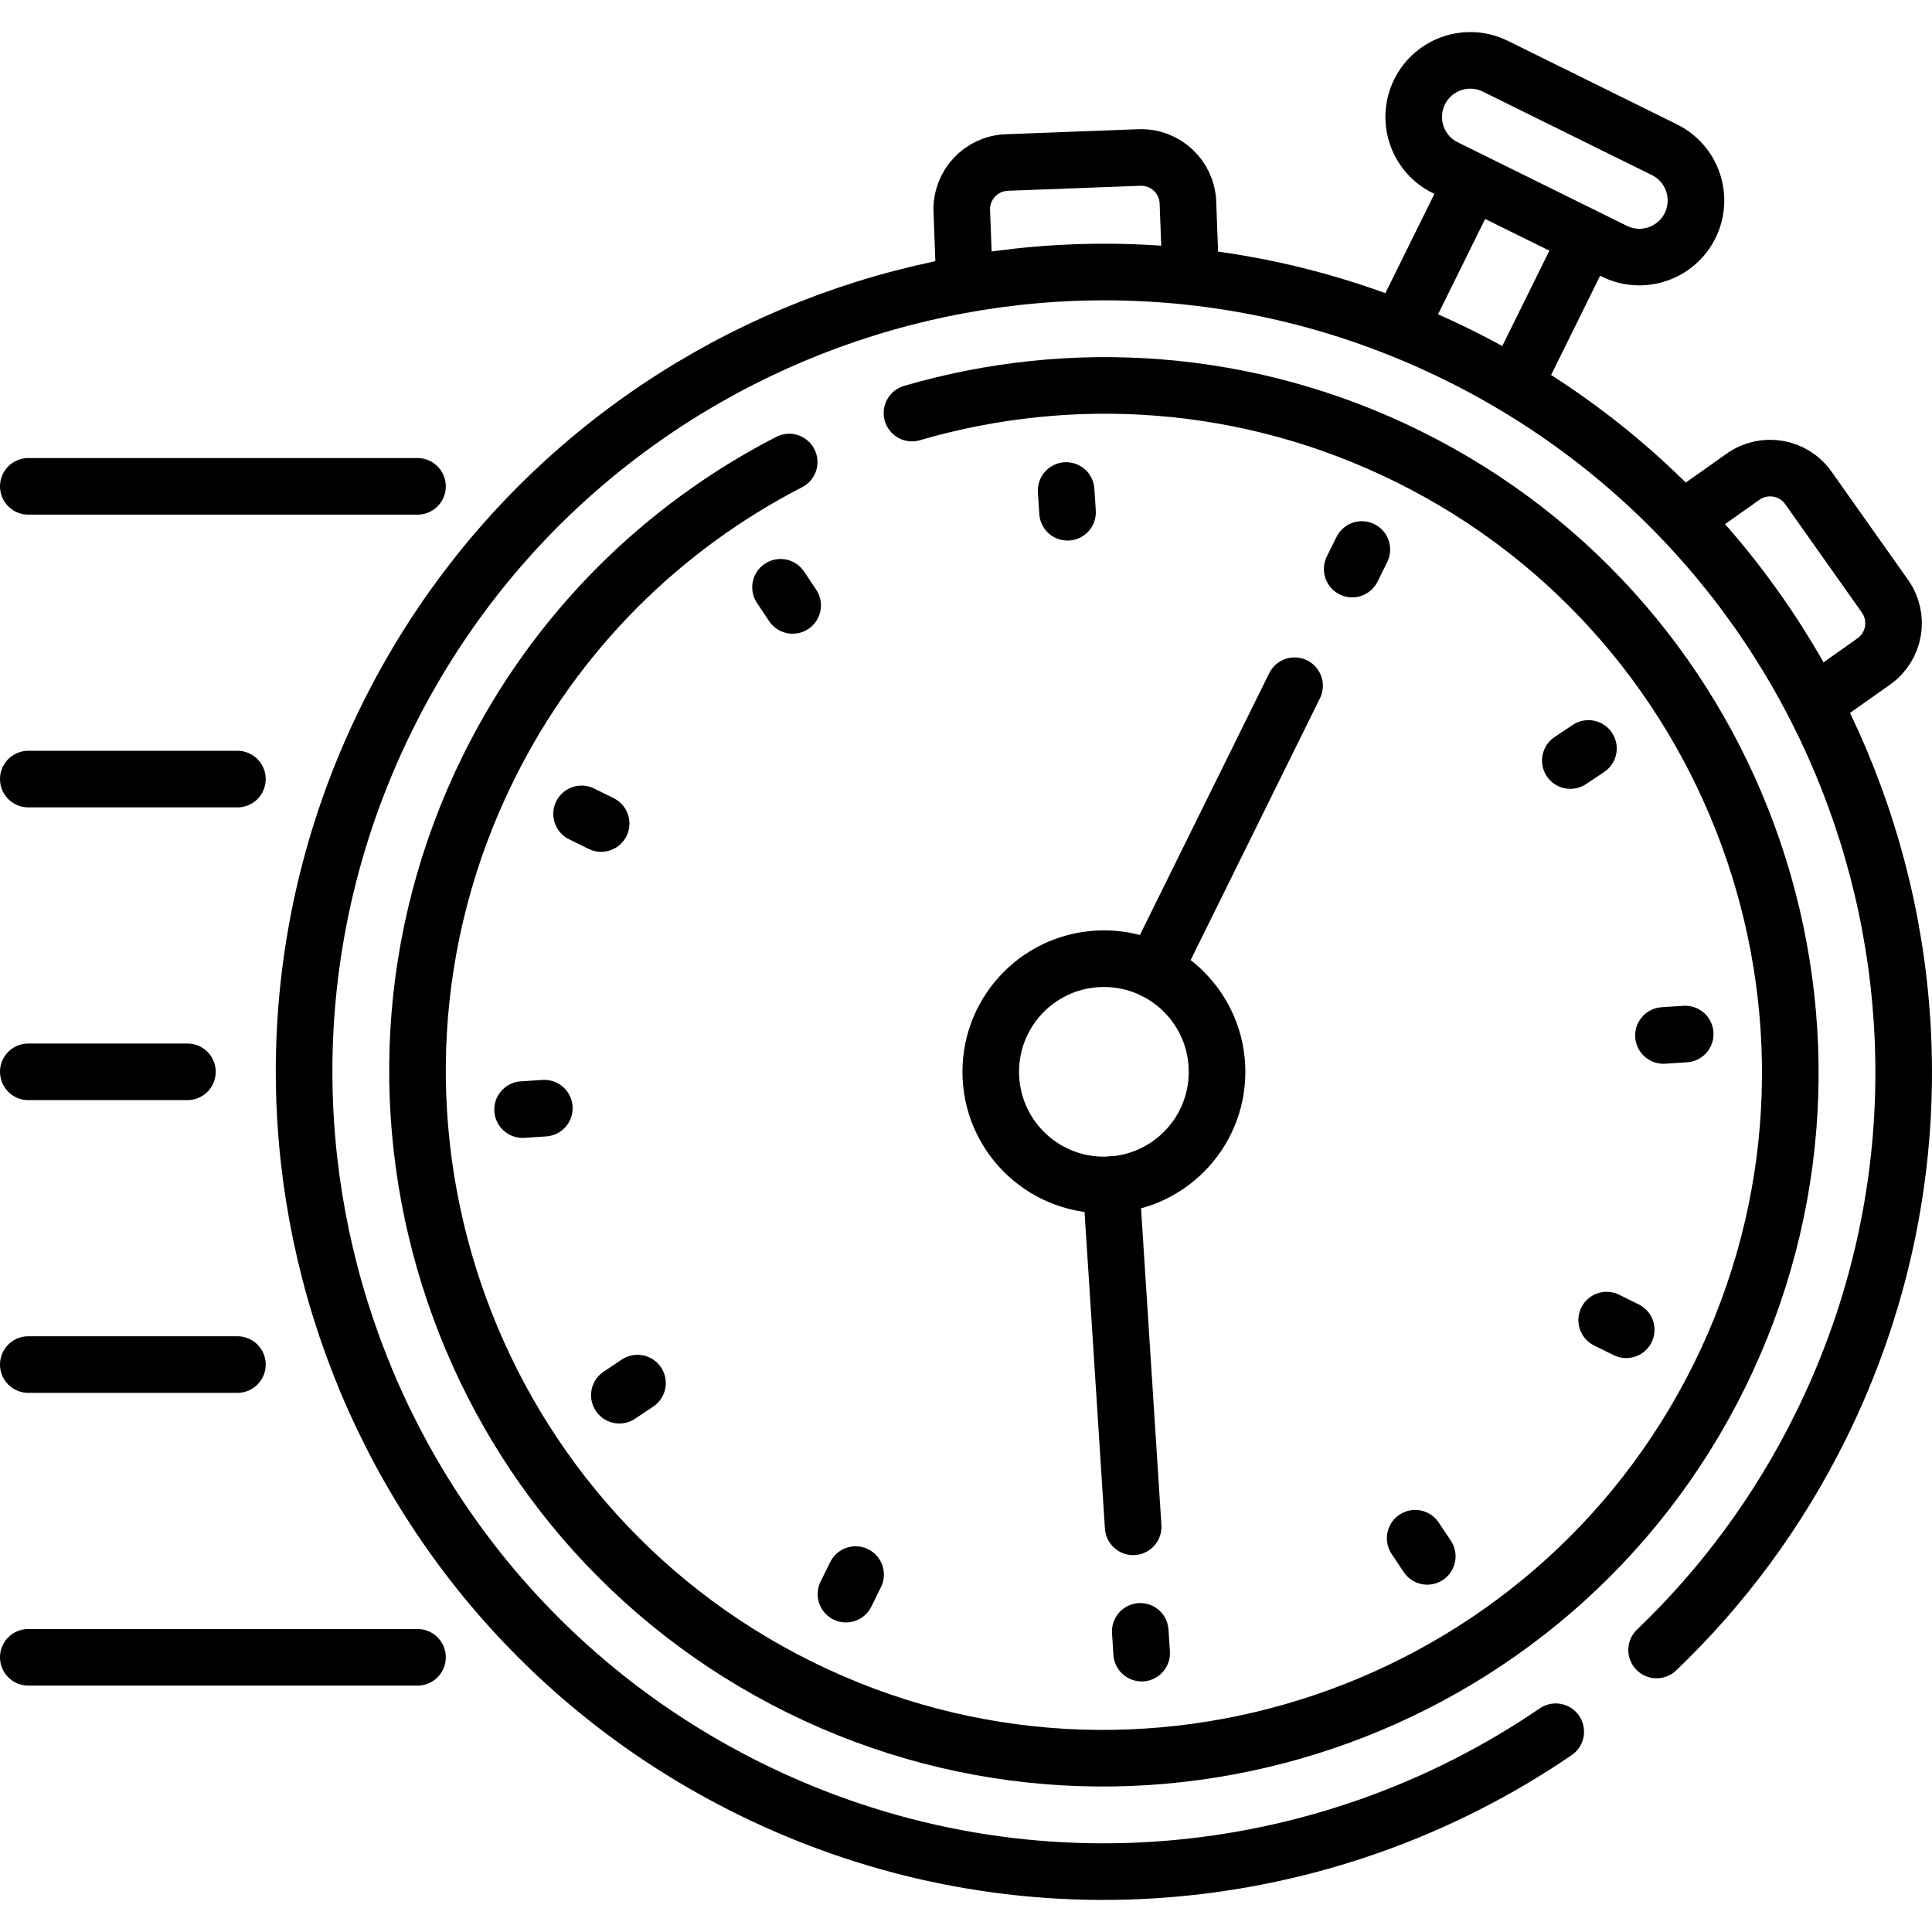
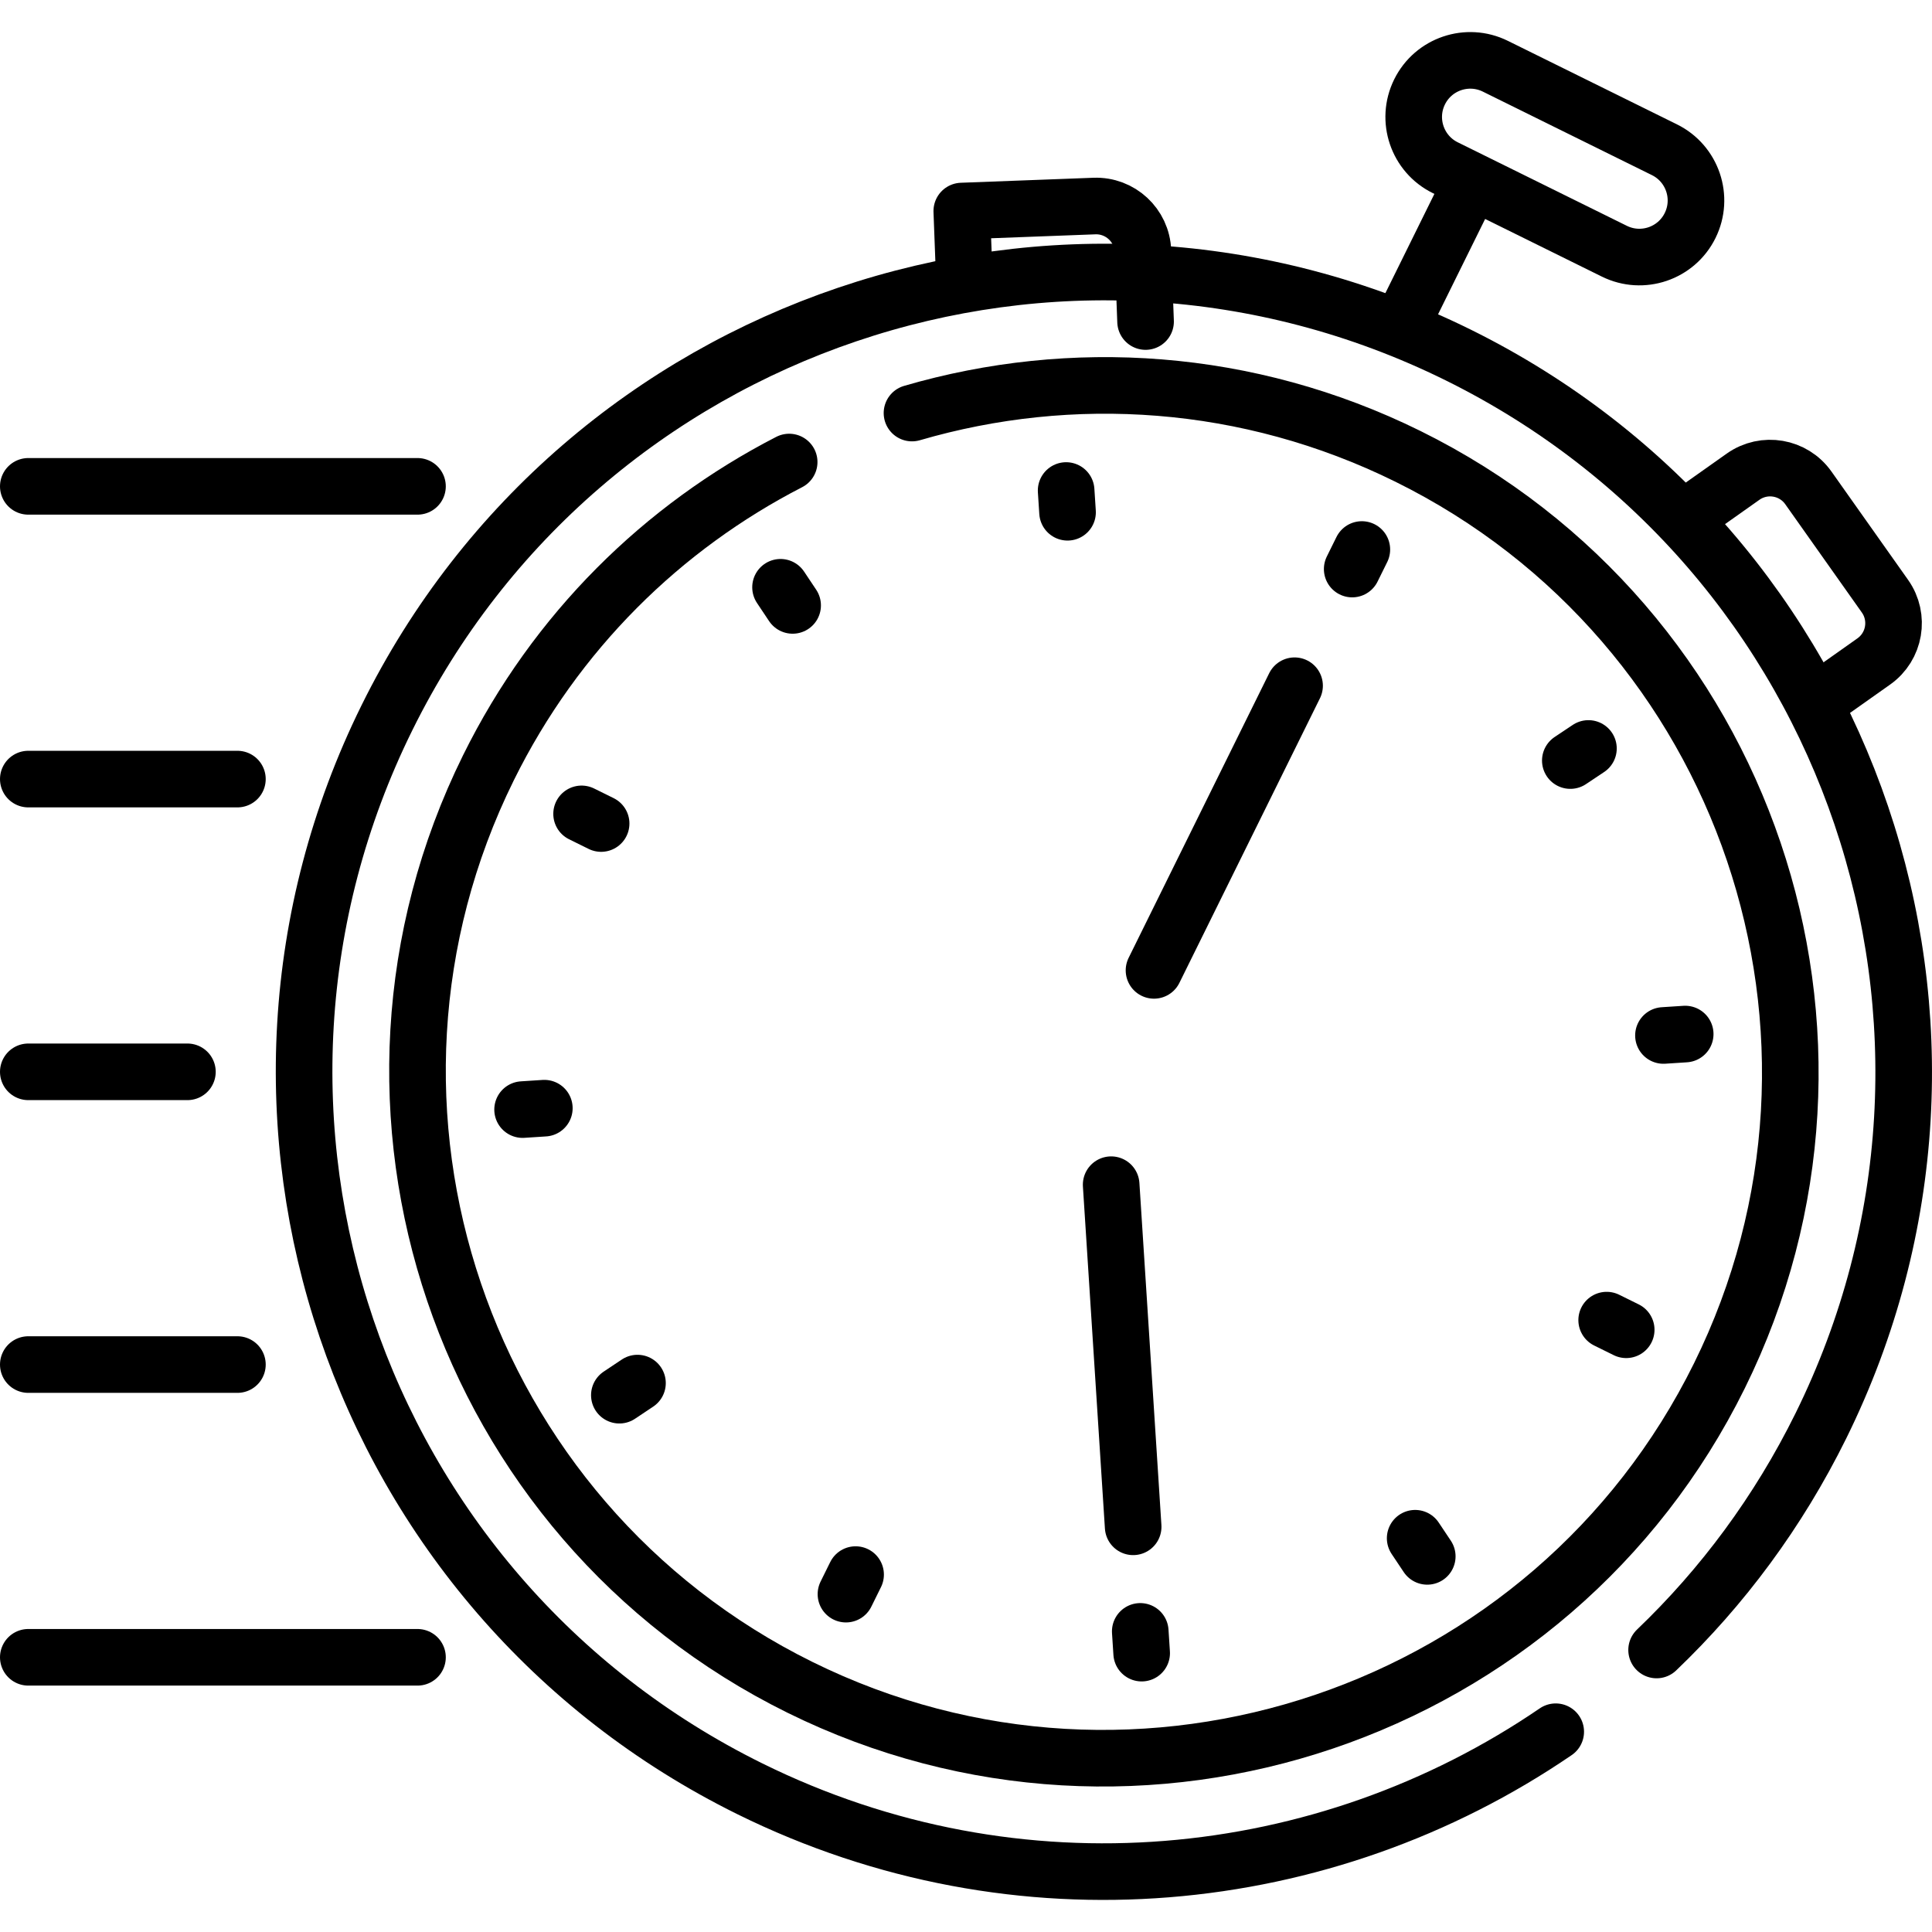
<svg xmlns="http://www.w3.org/2000/svg" height="512" width="512" xml:space="preserve" style="enable-background:new 0 0 512 512;" viewBox="0 0 512 512" y="0px" x="0px" id="Capa_1" version="1.1">
  <g>
    <g>
      <path d="M427.816,66.571L383.004,44.44c-7.425-3.667-10.471-12.658-6.804-20.083l0,0c3.667-7.425,12.658-10.471,20.083-6.804    l44.812,22.131c7.425,3.667,10.471,12.658,6.804,20.083v0C444.232,67.191,435.241,70.238,427.816,66.571z" style="fill:none;stroke:#000000;stroke-width:15;stroke-linecap:round;stroke-linejoin:round;stroke-miterlimit:10;" />
      <g>
-         <path d="M255.587,74.608l-0.705-18.678c-0.258-6.847,5.082-12.607,11.929-12.865l35.137-1.326c6.847-0.258,12.607,5.082,12.865,11.929     l0.705,18.678" style="fill:none;stroke:#000000;stroke-width:15;stroke-linecap:round;stroke-linejoin:round;stroke-miterlimit:10;" />
+         <path d="M255.587,74.608l-0.705-18.678l35.137-1.326c6.847-0.258,12.607,5.082,12.865,11.929     l0.705,18.678" style="fill:none;stroke:#000000;stroke-width:15;stroke-linecap:round;stroke-linejoin:round;stroke-miterlimit:10;" />
        <path d="M481.312,186.084l15.26-10.794c5.594-3.957,6.921-11.699,2.964-17.293l-20.305-28.707c-3.957-5.594-11.699-6.921-17.293-2.964     l-15.26,10.794" style="fill:none;stroke:#000000;stroke-width:15;stroke-linecap:round;stroke-linejoin:round;stroke-miterlimit:10;" />
      </g>
      <line y2="49.94" x2="389.207" y1="85.156" x1="371.815" style="fill:none;stroke:#000000;stroke-width:15;stroke-linecap:round;stroke-linejoin:round;stroke-miterlimit:10;" />
-       <line y2="99.5" x2="402.635" y1="64.804" x1="419.77" style="fill:none;stroke:#000000;stroke-width:15;stroke-linecap:round;stroke-linejoin:round;stroke-miterlimit:10;" />
      <path d="M412.283,458.927c-61.142,41.781-142.444,50.246-213.572,15.119c-104.935-51.823-147.99-178.9-96.168-283.834    s178.9-147.99,283.834-96.168s147.99,178.9,96.168,283.835c-11.279,22.839-26.123,42.747-43.528,59.383" style="fill:none;stroke:#000000;stroke-width:15;stroke-linecap:round;stroke-linejoin:round;stroke-miterlimit:10;" />
      <path d="M241.686,109.464C283.9,97.148,330.657,99.97,373.1,120.93c89.941,44.418,126.977,153.728,82.559,243.669    s-153.728,126.977-243.669,82.559S85.012,293.431,129.43,203.489c17.883-36.212,46.286-63.848,79.708-81.044" style="fill:none;stroke:#000000;stroke-width:15;stroke-linecap:round;stroke-linejoin:round;stroke-miterlimit:10;" />
-       <circle r="29.987" cy="284.045" cx="292.545" style="fill:none;stroke:#000000;stroke-width:15;stroke-linecap:round;stroke-linejoin:round;stroke-miterlimit:10;" />
      <g>
        <g>
          <line y2="150.805" x2="358.346" y1="145.627" x1="360.903" style="fill:none;stroke:#000000;stroke-width:15;stroke-linecap:round;stroke-linejoin:round;stroke-miterlimit:10;" />
          <line y2="422.462" x2="224.186" y1="417.284" x1="226.743" style="fill:none;stroke:#000000;stroke-width:15;stroke-linecap:round;stroke-linejoin:round;stroke-miterlimit:10;" />
        </g>
        <g>
          <line y2="135.755" x2="282.91" y1="129.992" x1="282.536" style="fill:none;stroke:#000000;stroke-width:15;stroke-linecap:round;stroke-linejoin:round;stroke-miterlimit:10;" />
          <line y2="438.097" x2="302.553" y1="432.334" x1="302.179" style="fill:none;stroke:#000000;stroke-width:15;stroke-linecap:round;stroke-linejoin:round;stroke-miterlimit:10;" />
        </g>
        <g>
          <line y2="160.439" x2="210.056" y1="155.635" x1="206.85" style="fill:none;stroke:#000000;stroke-width:15;stroke-linecap:round;stroke-linejoin:round;stroke-miterlimit:10;" />
          <line y2="412.454" x2="378.239" y1="407.65" x1="375.033" style="fill:none;stroke:#000000;stroke-width:15;stroke-linecap:round;stroke-linejoin:round;stroke-miterlimit:10;" />
        </g>
        <g>
          <line y2="218.243" x2="159.305" y1="215.686" x1="154.127" style="fill:none;stroke:#000000;stroke-width:15;stroke-linecap:round;stroke-linejoin:round;stroke-miterlimit:10;" />
          <line y2="352.403" x2="430.962" y1="349.846" x1="425.784" style="fill:none;stroke:#000000;stroke-width:15;stroke-linecap:round;stroke-linejoin:round;stroke-miterlimit:10;" />
        </g>
        <g>
          <line y2="293.679" x2="144.255" y1="294.053" x1="138.492" style="fill:none;stroke:#000000;stroke-width:15;stroke-linecap:round;stroke-linejoin:round;stroke-miterlimit:10;" />
          <line y2="274.036" x2="446.597" y1="274.41" x1="440.834" style="fill:none;stroke:#000000;stroke-width:15;stroke-linecap:round;stroke-linejoin:round;stroke-miterlimit:10;" />
        </g>
        <g>
          <line y2="366.533" x2="168.939" y1="369.739" x1="164.135" style="fill:none;stroke:#000000;stroke-width:15;stroke-linecap:round;stroke-linejoin:round;stroke-miterlimit:10;" />
          <line y2="198.35" x2="420.954" y1="201.556" x1="416.15" style="fill:none;stroke:#000000;stroke-width:15;stroke-linecap:round;stroke-linejoin:round;stroke-miterlimit:10;" />
        </g>
      </g>
      <line y2="257.158" x2="305.823" y1="181.725" x1="343.076" style="fill:none;stroke:#000000;stroke-width:15;stroke-linecap:round;stroke-linejoin:round;stroke-miterlimit:10;" />
      <line y2="404.621" x2="300.3" y1="313.955" x1="294.468" style="fill:none;stroke:#000000;stroke-width:15;stroke-linecap:round;stroke-linejoin:round;stroke-miterlimit:10;" />
      <g>
        <line y2="128.887" x2="110.639" y1="128.887" x1="7.5" style="fill:none;stroke:#000000;stroke-width:15;stroke-linecap:round;stroke-linejoin:round;stroke-miterlimit:10;" />
        <line y2="206.466" x2="62.917" y1="206.466" x1="7.5" style="fill:none;stroke:#000000;stroke-width:15;stroke-linecap:round;stroke-linejoin:round;stroke-miterlimit:10;" />
        <line y2="284.045" x2="49.667" y1="284.045" x1="7.5" style="fill:none;stroke:#000000;stroke-width:15;stroke-linecap:round;stroke-linejoin:round;stroke-miterlimit:10;" />
        <line y2="361.623" x2="62.917" y1="361.623" x1="7.5" style="fill:none;stroke:#000000;stroke-width:15;stroke-linecap:round;stroke-linejoin:round;stroke-miterlimit:10;" />
        <line y2="439.202" x2="110.639" y1="439.202" x1="7.5" style="fill:none;stroke:#000000;stroke-width:15;stroke-linecap:round;stroke-linejoin:round;stroke-miterlimit:10;" />
      </g>
    </g>
  </g>
</svg>